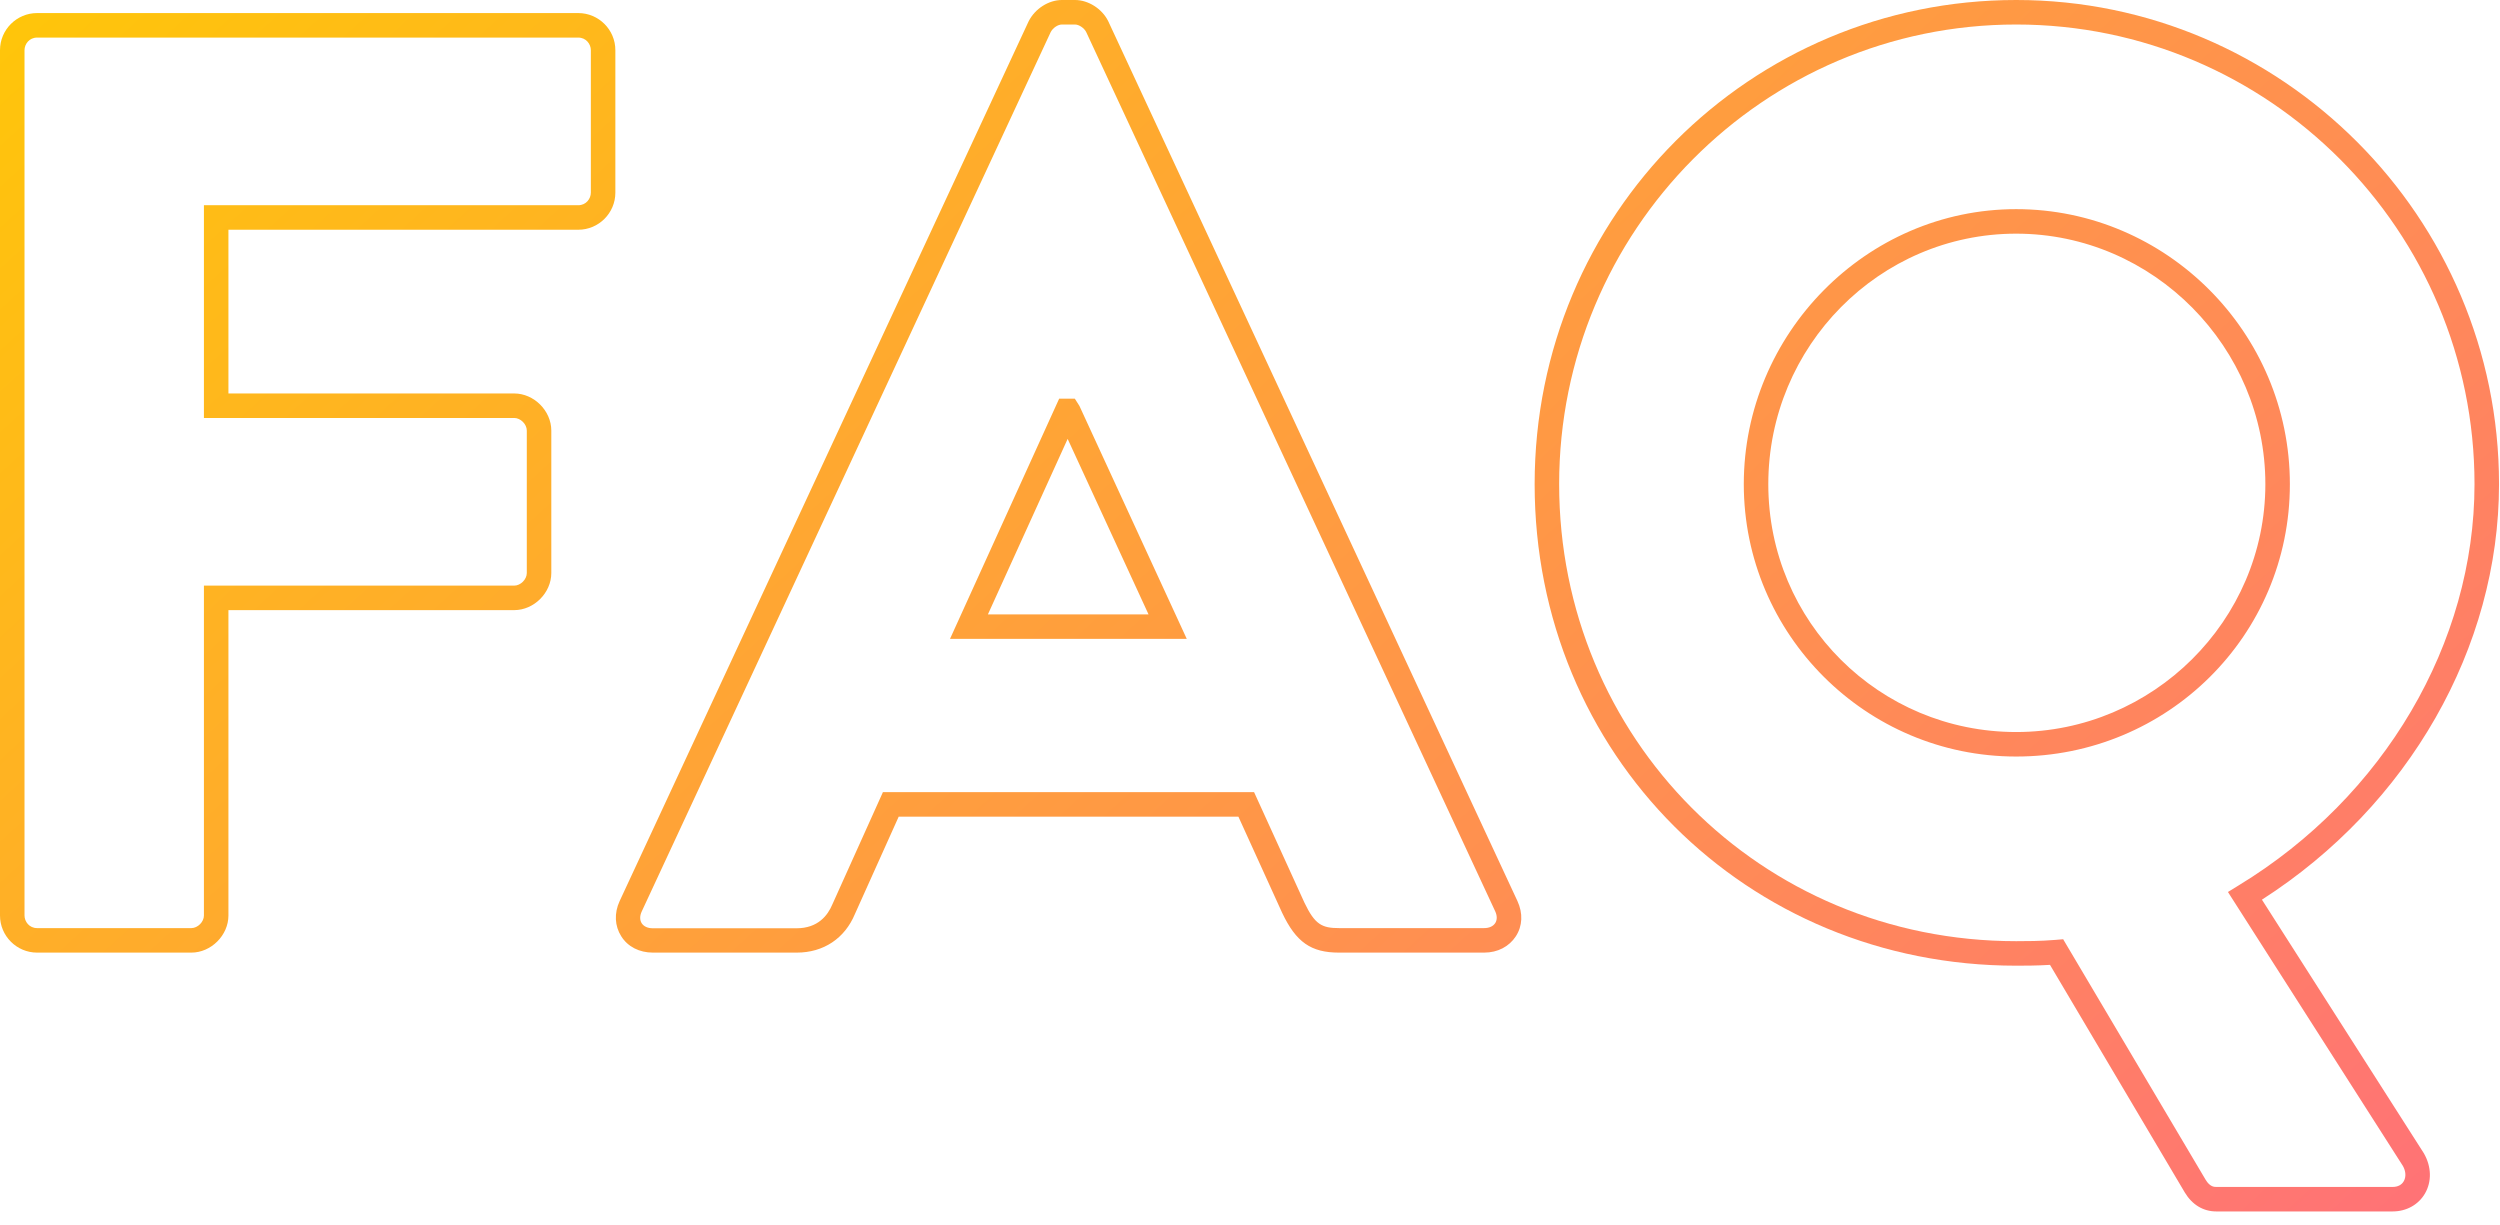
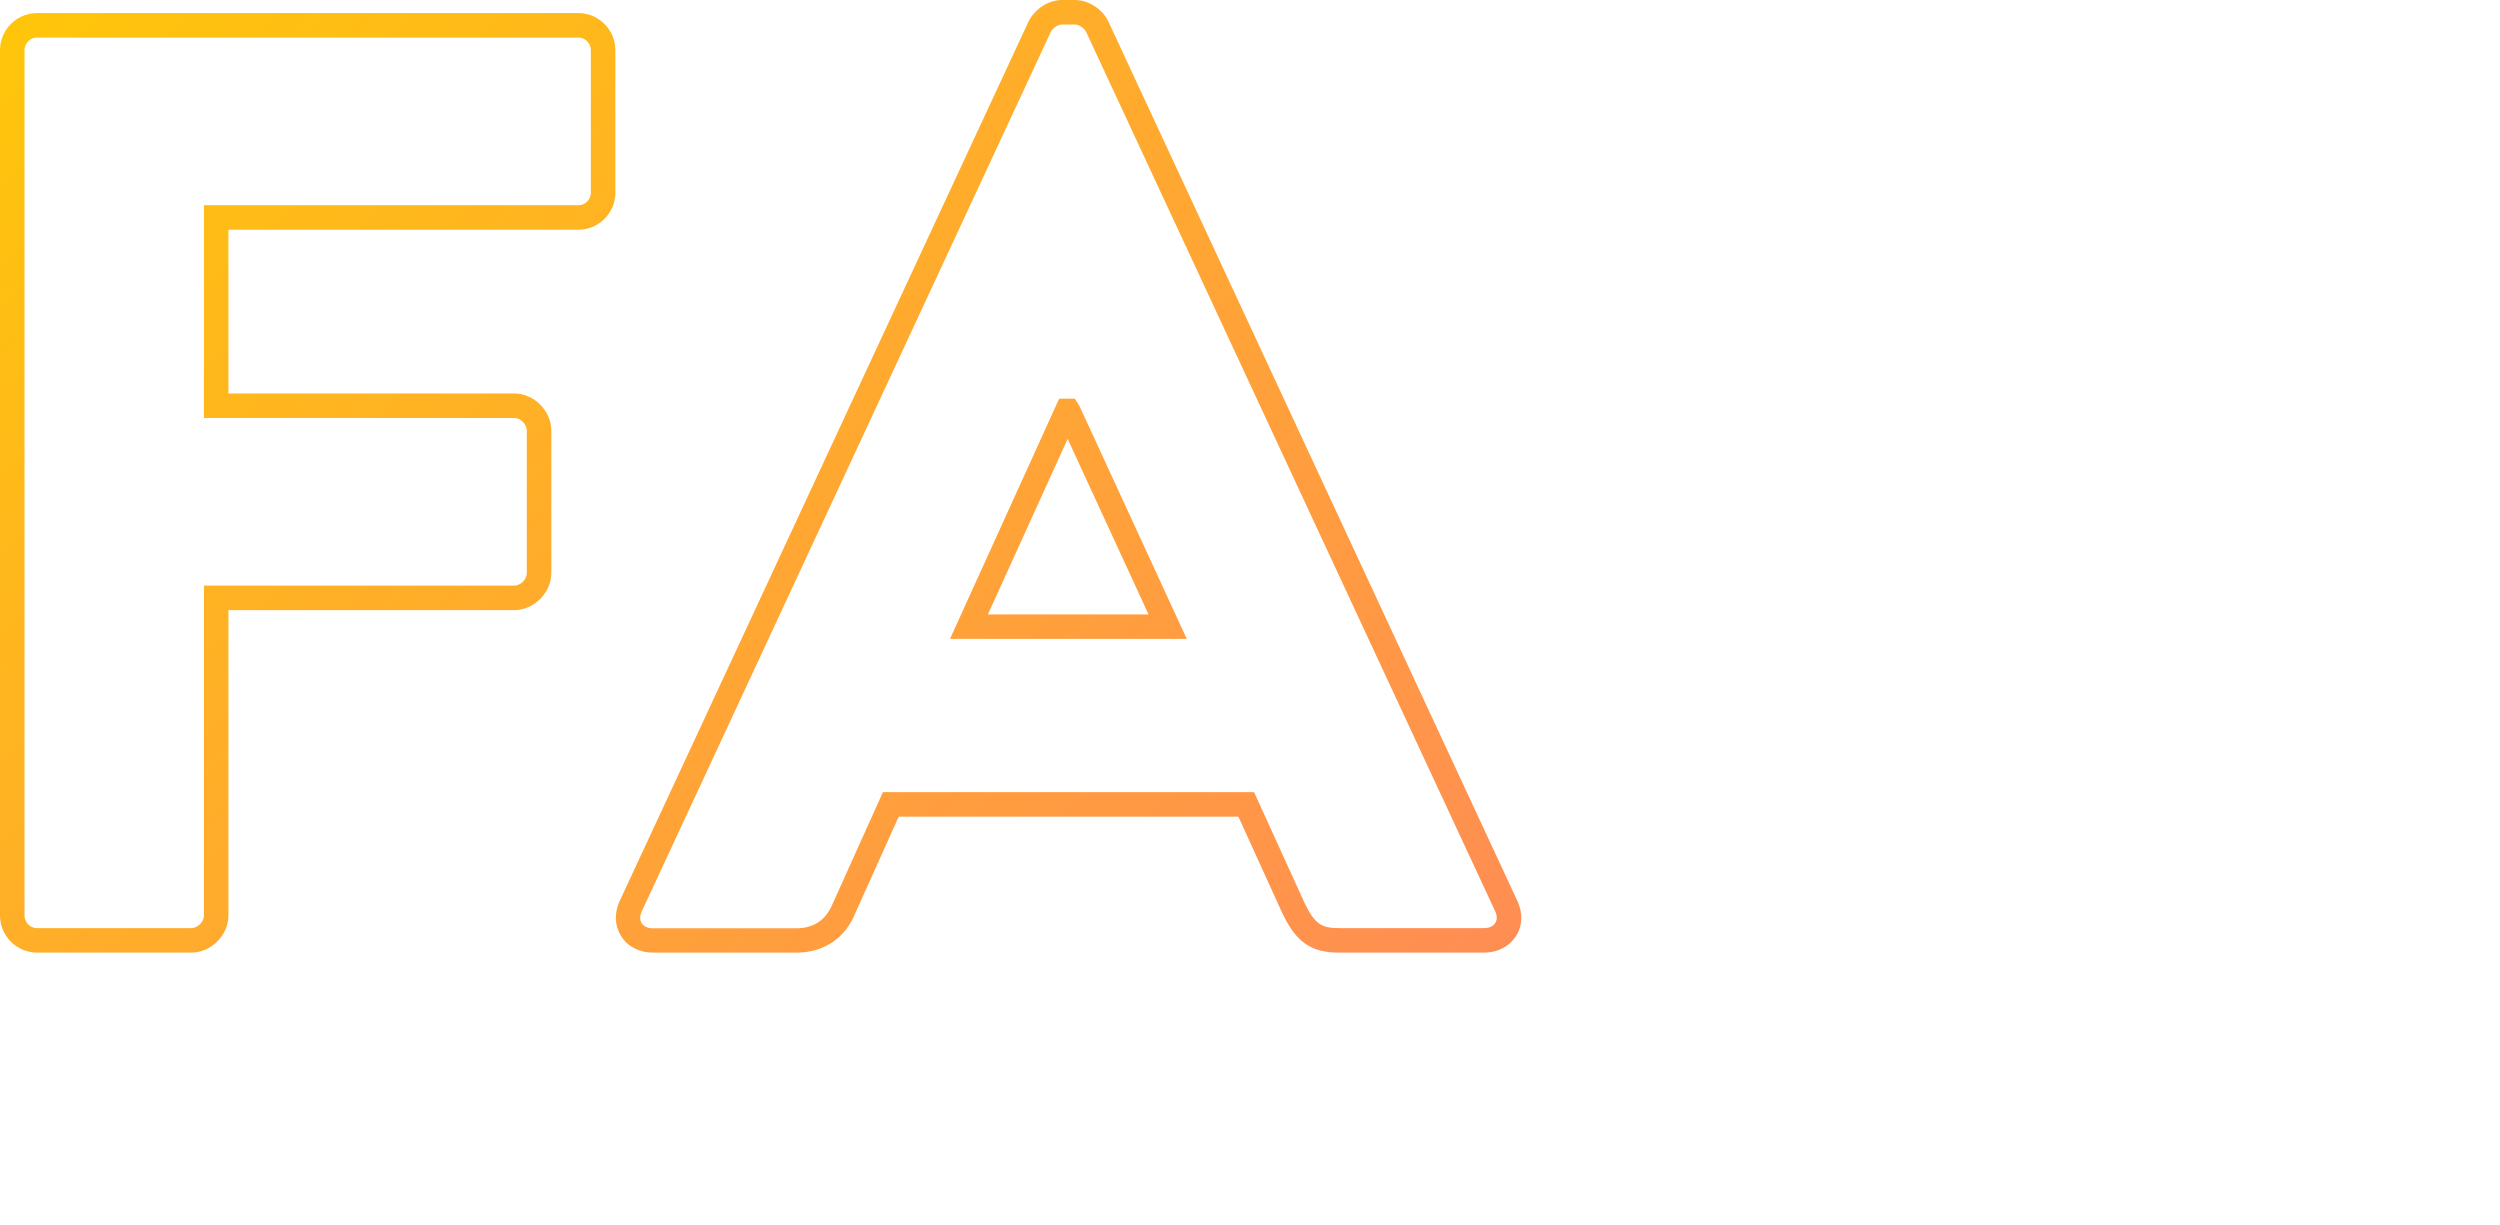
<svg xmlns="http://www.w3.org/2000/svg" width="153" height="75" viewBox="0 0 153 75" fill="none">
  <g clipPath="url(#clip0_615_2768)">
    <path d="M11.71 58.3H2.27C1.02 58.3 0 57.28 0 56.03V3.07C0 1.82 1.02 0.8 2.27 0.8H35.39C36.64 0.8 37.66 1.82 37.66 3.07V11.79C37.66 13.04 36.64 14.06 35.39 14.06H13.98V24.08H31.47C32.68 24.08 33.74 25.14 33.74 26.35V35.07C33.74 36.28 32.68 37.34 31.47 37.34H13.98V56.03C13.98 57.24 12.92 58.3 11.71 58.3ZM2.27 2.3C1.79 2.3 1.5 2.7 1.5 3.07V56.03C1.5 56.4 1.79 56.8 2.27 56.8H11.71C12.1 56.8 12.48 56.42 12.48 56.03V35.84H31.47C31.86 35.84 32.24 35.46 32.24 35.07V26.35C32.24 25.96 31.86 25.58 31.47 25.58H12.48V12.56H35.39C35.87 12.56 36.16 12.16 36.16 11.79V3.07C36.16 2.7 35.87 2.3 35.39 2.3H2.27Z" fill="url(#paint0_linear_615_2768)" />
    <path d="M90.83 58.3H81.95C80.23 58.3 79.32 57.66 78.47 55.87L75.79 49.98H55L52.32 55.94C51.7 57.43 50.4 58.3 48.76 58.3H39.96C39.13 58.3 38.42 57.94 38.02 57.3C37.62 56.67 37.58 55.89 37.92 55.15L62.95 1.31C63.34 0.53 64.18 0 64.99 0H65.79C66.6 0 67.44 0.53 67.82 1.29L92.87 55.15C93.21 55.89 93.18 56.67 92.77 57.3C92.36 57.93 91.66 58.3 90.83 58.3ZM54.02 48.48H76.75L79.83 55.24C80.47 56.58 80.9 56.8 81.95 56.8H90.83C91.14 56.8 91.38 56.69 91.51 56.49C91.63 56.3 91.63 56.04 91.51 55.78L66.47 1.95C66.35 1.72 66.04 1.5 65.79 1.5H64.99C64.74 1.5 64.43 1.71 64.3 1.97L39.27 55.79C39.15 56.05 39.15 56.31 39.27 56.5C39.4 56.7 39.64 56.81 39.95 56.81H48.75C50.06 56.81 50.66 56.02 50.94 55.35L54.03 48.49L54.02 48.48ZM72.64 39.1H58.14L64.82 24.4H65.78L66.06 24.84L72.63 39.1H72.64ZM60.47 37.6H70.29L65.34 26.86L60.46 37.6H60.47Z" fill="url(#paint1_linear_615_2768)" />
-     <path d="M146.43 74.14H135.63C134.84 74.14 134.16 73.73 133.71 72.98L125.46 59.05C124.64 59.1 123.88 59.1 123.39 59.1C106.86 59.1 93.92 46.16 93.92 29.63C93.92 13.1 107.14 0 123.39 0C139.64 0 152.94 13.29 152.94 29.63C152.94 39.63 147.4 49.31 138.43 55.06L148.34 70.58C148.81 71.4 148.83 72.31 148.41 73.04C148.01 73.73 147.27 74.14 146.43 74.14ZM126.27 57.49L134.99 72.21C135.25 72.64 135.52 72.64 135.63 72.64H146.43C146.74 72.64 146.98 72.52 147.11 72.29C147.26 72.03 147.24 71.68 147.06 71.36L136.35 54.59L137 54.19C145.91 48.77 151.44 39.35 151.44 29.63C151.44 14.12 138.86 1.5 123.39 1.5C107.92 1.5 95.42 14.12 95.42 29.63C95.42 45.14 107.71 57.6 123.39 57.6C123.95 57.6 124.88 57.6 125.81 57.52L126.28 57.48L126.27 57.49ZM123.39 46.3C114.2 46.3 106.72 38.82 106.72 29.63C106.72 20.44 114.2 12.8 123.39 12.8C132.58 12.8 140.14 20.35 140.14 29.63C140.14 38.91 132.63 46.3 123.39 46.3ZM123.39 14.3C115.03 14.3 108.22 21.18 108.22 29.63C108.22 38.08 115.03 44.8 123.39 44.8C131.75 44.8 138.64 37.99 138.64 29.63C138.64 21.27 131.8 14.3 123.39 14.3Z" fill="url(#paint2_linear_615_2768)" />
  </g>
  <defs>
    <linearGradient id="paint0_linear_615_2768" x1="-13.1" y1="-5.42" x2="112.9" y2="132.58" gradientUnits="userSpaceOnUse">
      <stop stop-color="#FFCD00" />
      <stop offset="1" stop-color="#FF6884" />
    </linearGradient>
    <linearGradient id="paint1_linear_615_2768" x1="5.63" y1="-22.53" x2="131.63" y2="115.47" gradientUnits="userSpaceOnUse">
      <stop stop-color="#FFCD00" />
      <stop offset="1" stop-color="#FF6884" />
    </linearGradient>
    <linearGradient id="paint2_linear_615_2768" x1="43.87" y1="-57.44" x2="169.87" y2="80.56" gradientUnits="userSpaceOnUse">
      <stop stop-color="#FFCD00" />
      <stop offset="1" stop-color="#FF6884" />
    </linearGradient>
    <clipPath id="clip0_615_2768">
      <rect width="152.94" height="74.14" fill="white" />
    </clipPath>
  </defs>
</svg>